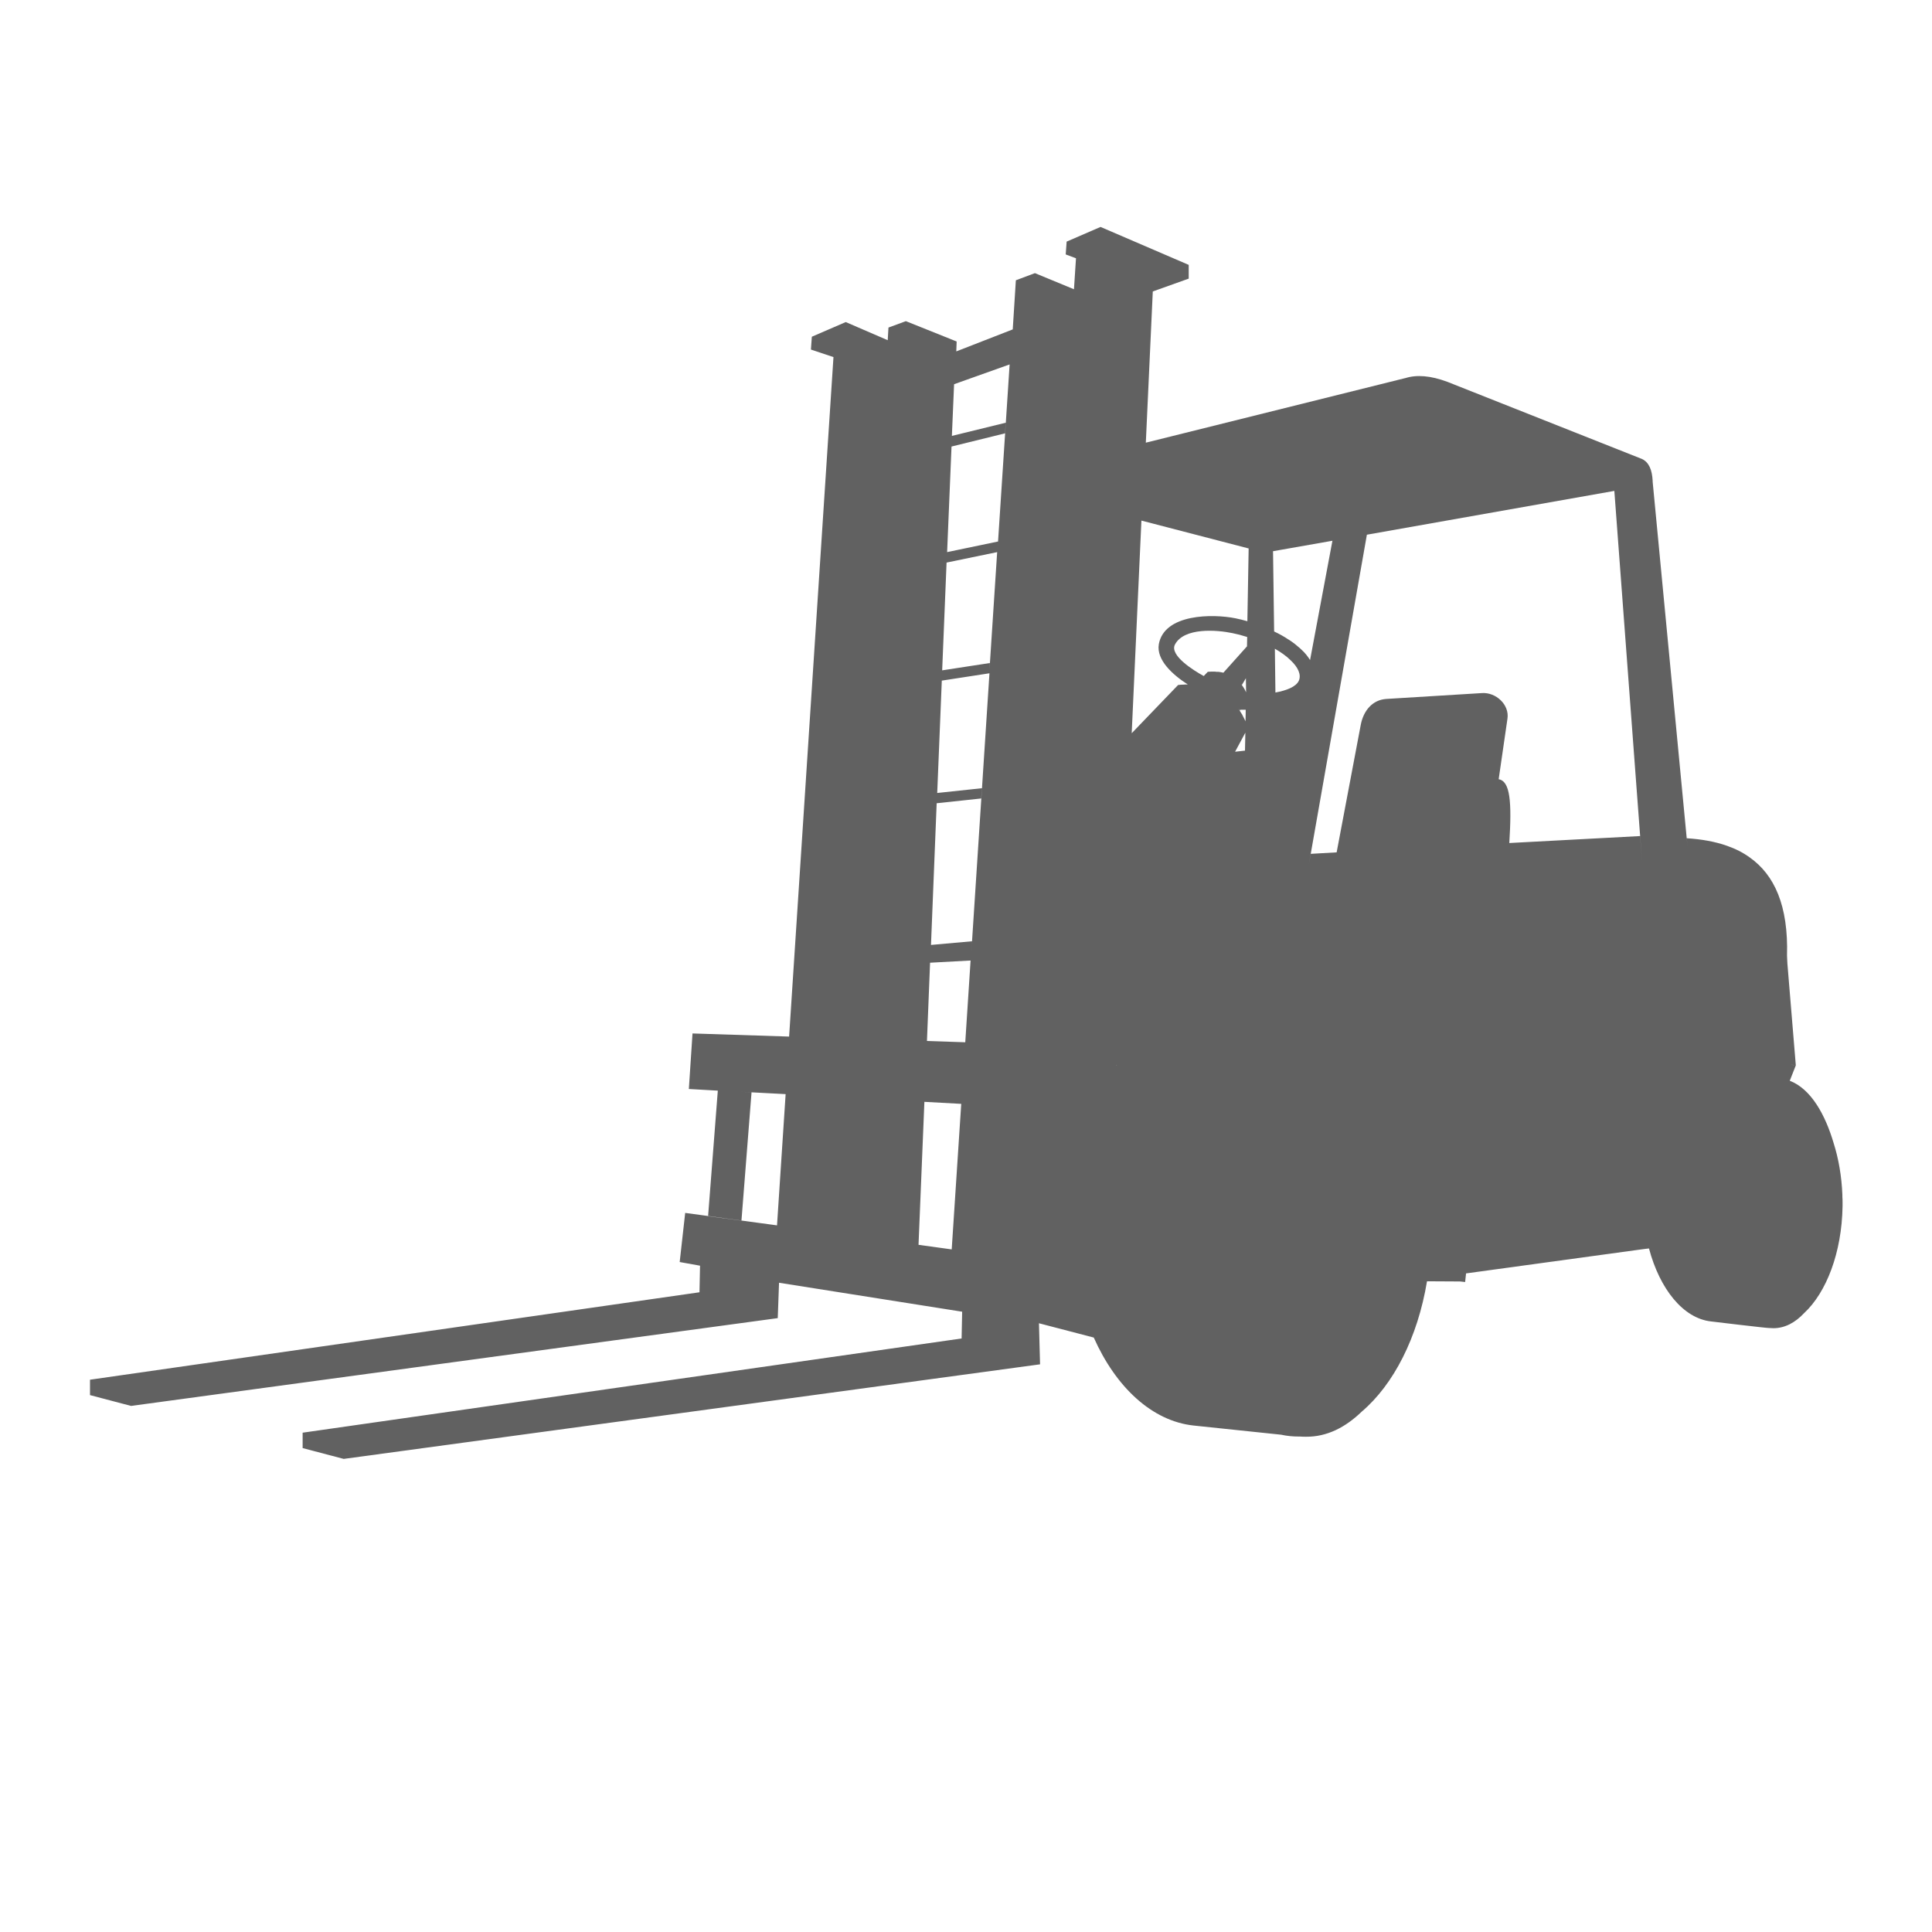
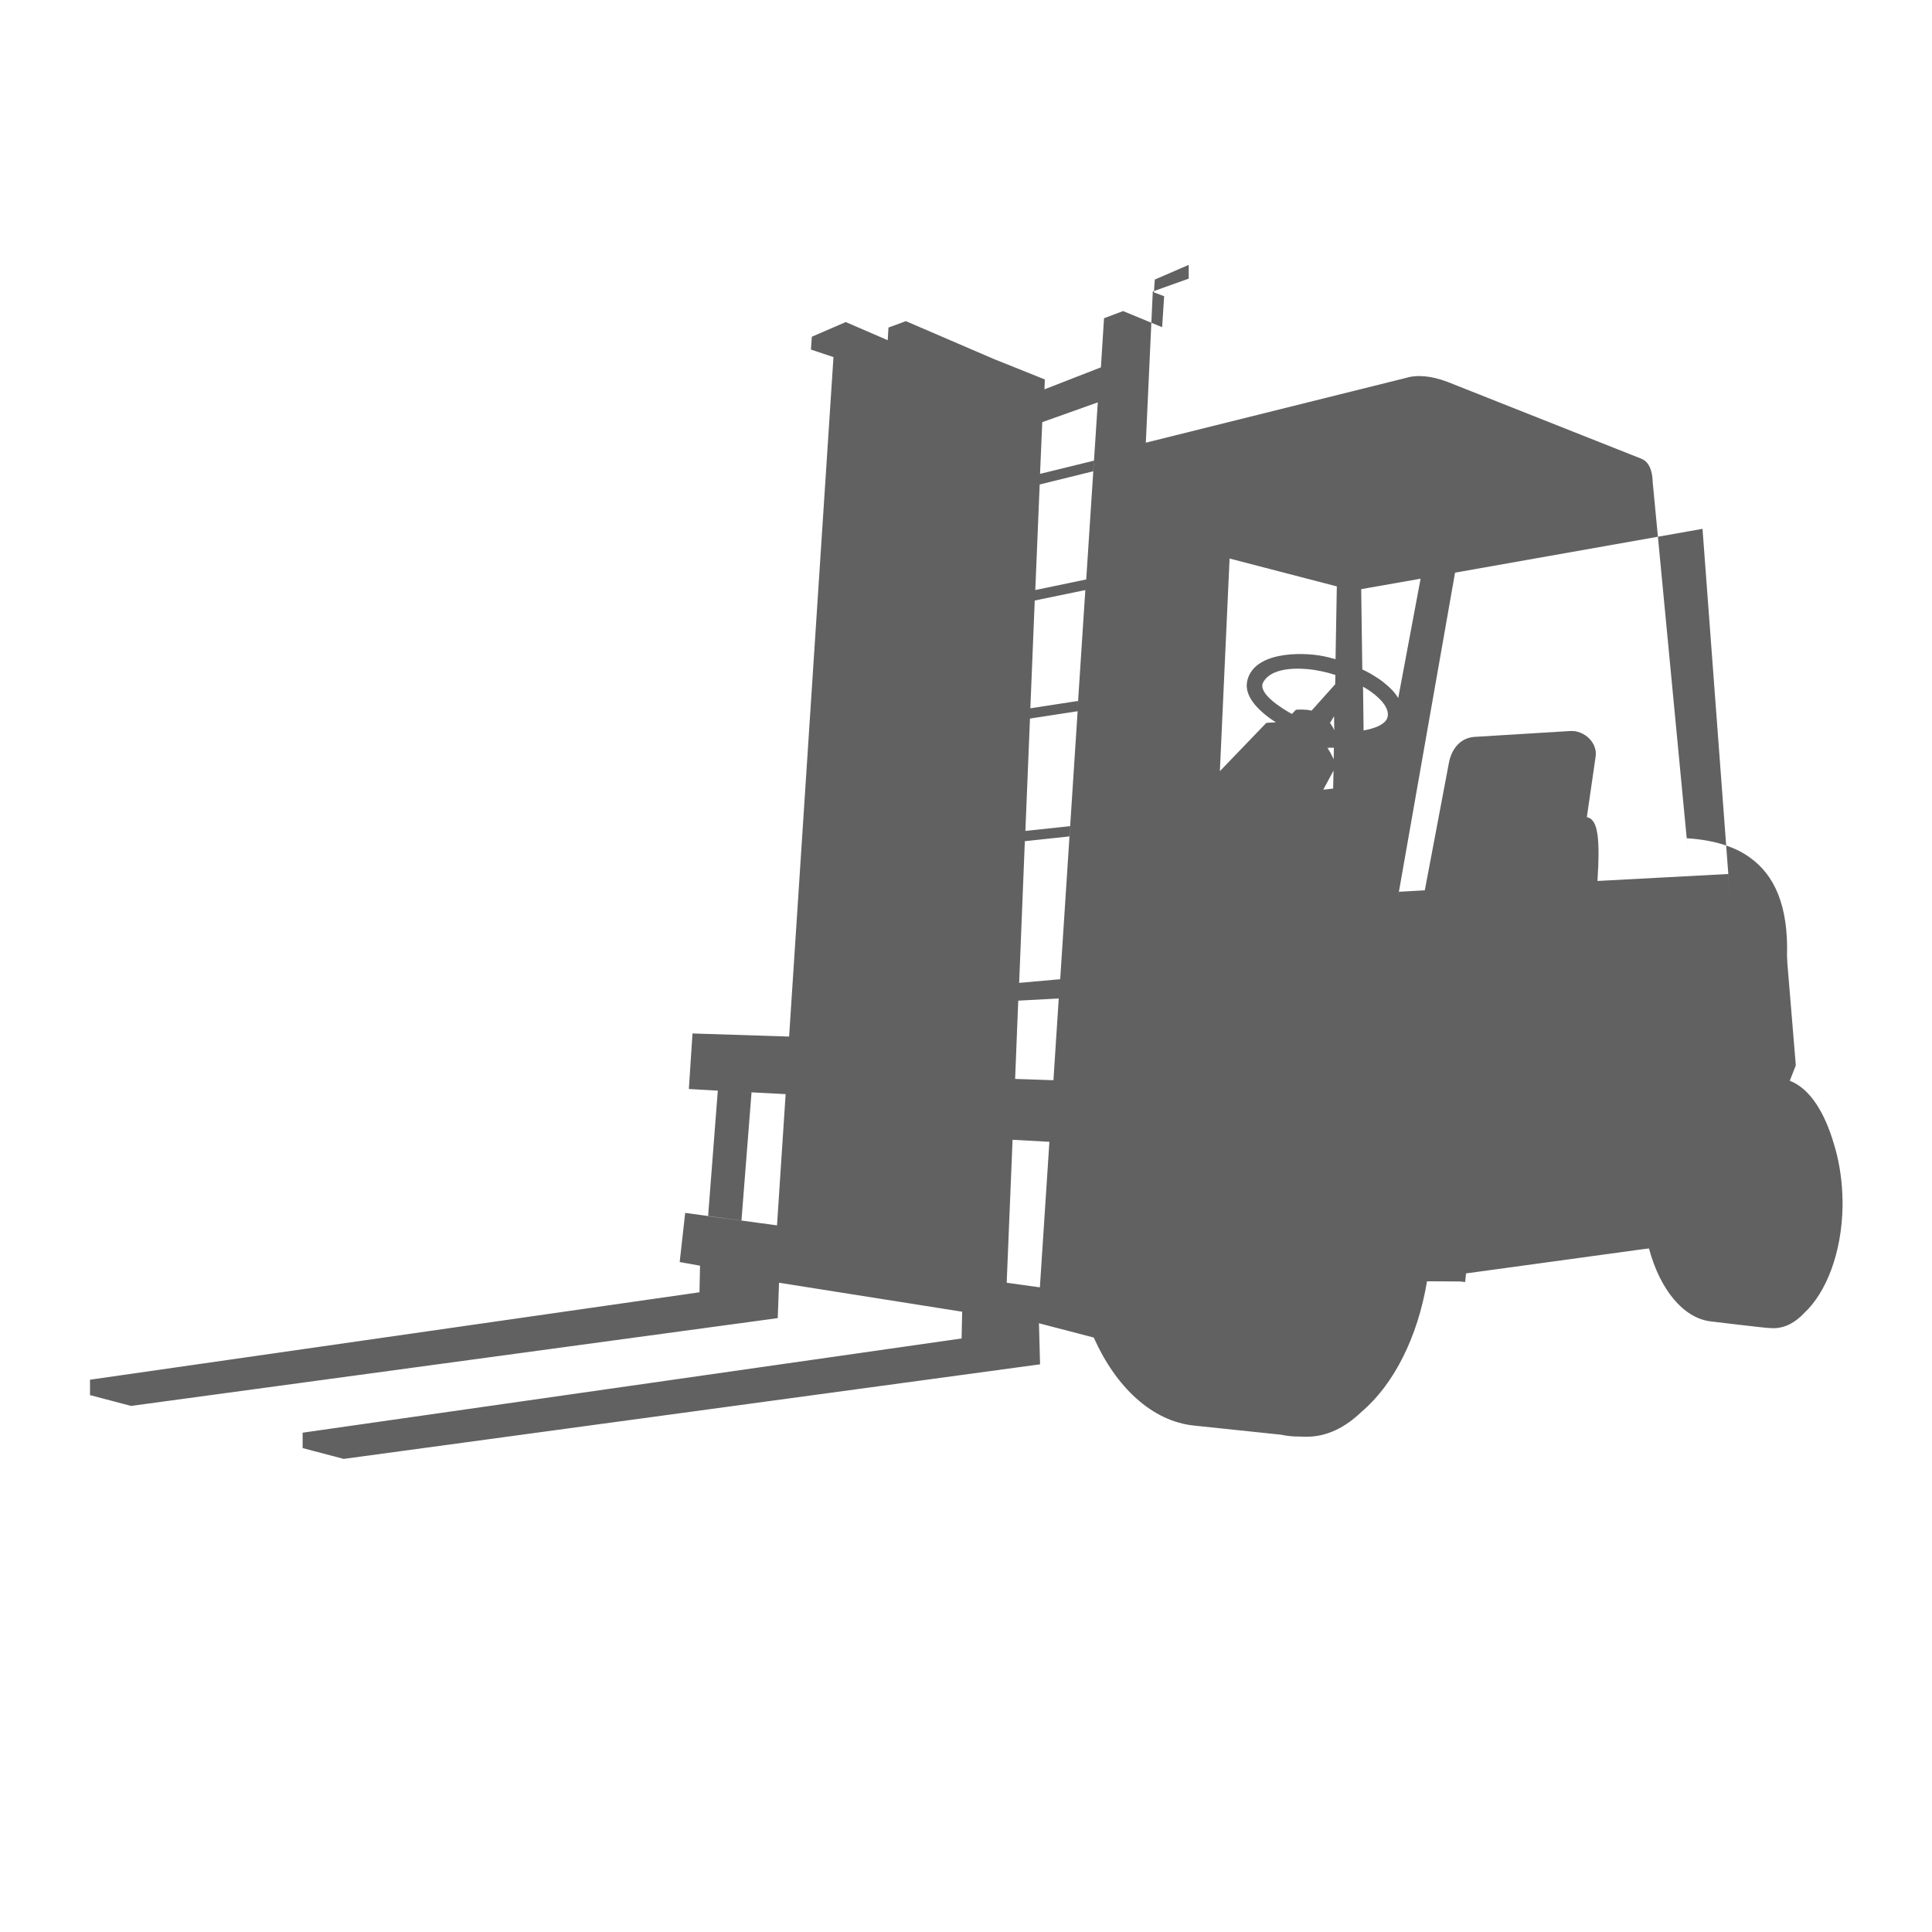
<svg xmlns="http://www.w3.org/2000/svg" width="1054" height="1054" xml:space="preserve">
  <style type="text/css">.st0{display:none;}	.st1{display:inline;fill:#616161;}	.st2{display:inline;}	.st3{fill:#FFFFFF;}	.st4{fill:#616161;}	.st5{fill-rule:evenodd;clip-rule:evenodd;fill:#616161;}	.st6{fill:none;}</style>
  <switch>
    <g id="svg_1">
      <g class="st0" id="svg_2">
        <rect class="st1" height="1054" id="svg_3" width="1054" />
        <g class="st2" id="svg_4">
          <path class="st3" d="m205.3,895.5c-0.2,3.7 -1.2,6.6 -3.2,8.6c-1.9,2 -4.6,3 -8.1,3c-3.5,0 -6.3,-1.3 -8.3,-4c-2.1,-2.7 -3.1,-6.3 -3.1,-10.8l0,-6.3c0,-4.5 1.1,-8.1 3.2,-10.8c2.1,-2.6 5,-4 8.7,-4c3.4,0 6,1 7.8,3c1.8,2 2.8,4.9 3,8.7l-4.4,0c-0.2,-2.8 -0.8,-4.9 -1.8,-6.1c-1,-1.2 -2.5,-1.8 -4.6,-1.8c-2.4,0 -4.2,0.9 -5.5,2.8c-1.3,1.9 -1.9,4.6 -1.9,8.2l0,6.4c0,3.5 0.6,6.2 1.8,8.1c1.2,1.9 2.9,2.8 5.2,2.8c2.3,0 3.9,-0.6 4.9,-1.7c1,-1.1 1.6,-3.2 1.9,-6.1l4.4,0z" id="svg_5" />
          <path class="st3" d="m234.1,906.6l-4.4,0l0,-16.1l-14,0l0,16.1l-4.4,0l0,-34.9l4.4,0l0,15l14,0l0,-15l4.4,0l0,34.9z" id="svg_6" />
-           <path class="st3" d="m258.4,897.5l-11.8,0l-2.7,9.1l-4.5,0l11.2,-34.9l3.8,0l11.3,34.9l-4.5,0l-2.8,-9.1zm-10.6,-3.8l9.5,0l-4.8,-15.9l-4.7,15.9z" id="svg_7" />
          <path class="st3" d="m280.9,892.5l-6.1,0l0,14.1l-4.4,0l0,-34.9l9.8,0c3.4,0 6,0.9 7.8,2.7c1.8,1.8 2.6,4.4 2.6,7.8c0,2.2 -0.5,4 -1.4,5.6c-1,1.6 -2.3,2.8 -4,3.6l6.8,14.8l0,0.3l-4.7,0l-6.4,-14zm-6.1,-3.7l5.3,0c1.8,0 3.3,-0.6 4.4,-1.8c1.1,-1.2 1.6,-2.8 1.6,-4.8c0,-4.5 -2,-6.7 -6.1,-6.7l-5.3,0l0,13.3l0.1,0z" id="svg_8" />
          <path class="st3" d="m301,906.6l-4.4,0l0,-34.9l4.4,0l0,34.9z" id="svg_9" />
          <path class="st3" d="m331.4,892.3c0,4.8 -1,8.4 -3,11c-2,2.6 -4.9,3.9 -8.7,3.9c-3.6,0 -6.4,-1.2 -8.5,-3.8c-2.1,-2.5 -3.2,-6 -3.2,-10.6l0,-6.6c0,-4.7 1,-8.3 3.1,-11c2.1,-2.6 4.9,-4 8.6,-4c3.7,0 6.5,1.3 8.6,3.8c2.1,2.5 3.1,6.1 3.2,10.8l0,6.5l-0.1,0zm-4.4,-6.2c0,-3.7 -0.6,-6.4 -1.8,-8.2c-1.2,-1.8 -3.1,-2.7 -5.5,-2.7c-2.4,0 -4.2,0.9 -5.5,2.7c-1.2,1.8 -1.9,4.5 -1.9,8.1l0,6.3c0,3.6 0.6,6.3 1.9,8.1c1.2,1.9 3.1,2.8 5.5,2.8c2.5,0 4.3,-0.9 5.5,-2.6c1.2,-1.7 1.8,-4.4 1.8,-7.9l0,-6.6z" id="svg_10" />
          <path class="st3" d="m357.9,875.5l-9.2,0l0,31.1l-4.4,0l0,-31.1l-9.2,0l0,-3.8l22.7,0l0,3.8l0.1,0z" id="svg_11" />
          <path class="st3" d="m377.9,897.8c0,-1.7 -0.5,-3.1 -1.4,-4c-0.9,-0.9 -2.6,-1.8 -5.1,-2.7c-2.5,-0.9 -4.3,-1.8 -5.6,-2.8c-1.3,-1 -2.3,-2.1 -2.9,-3.3c-0.6,-1.2 -1,-2.7 -1,-4.3c0,-2.8 0.9,-5 2.8,-6.8c1.8,-1.8 4.3,-2.7 7.2,-2.7c2,0 3.9,0.5 5.5,1.4c1.6,0.9 2.8,2.2 3.7,3.8c0.9,1.6 1.3,3.4 1.3,5.4l-4.4,0c0,-2.2 -0.5,-3.8 -1.6,-5c-1,-1.2 -2.5,-1.8 -4.5,-1.8c-1.8,0 -3.1,0.5 -4.1,1.5c-1,1 -1.5,2.4 -1.5,4.2c0,1.5 0.5,2.7 1.6,3.7c1.1,1 2.7,1.9 4.9,2.7c3.4,1.1 5.9,2.5 7.4,4.2c1.5,1.7 2.2,3.8 2.2,6.5c0,2.8 -0.9,5.1 -2.8,6.8c-1.8,1.7 -4.3,2.6 -7.5,2.6c-2,0 -3.9,-0.4 -5.6,-1.3c-1.7,-0.9 -3.1,-2.1 -4,-3.7s-1.5,-3.4 -1.5,-5.5l4.4,0c0,2.2 0.6,3.8 1.8,5c1.2,1.2 2.8,1.8 4.9,1.8c1.9,0 3.4,-0.5 4.4,-1.5c1,-1.1 1.4,-2.5 1.4,-4.2z" id="svg_12" />
          <path class="st3" d="m416.1,890.5l-12.3,0l0,12.4l14.4,0l0,3.8l-18.8,0l0,-34.9l18.5,0l0,3.8l-14.1,0l0,11.2l12.3,0l0,3.7zm-5.4,-28.4l5.4,0l-6.4,7l-3.6,0l4.6,-7z" id="svg_13" />
          <path class="st3" d="m428.2,902.9l13.7,0l0,3.8l-18.1,0l0,-34.9l4.4,0l0,31.1z" id="svg_14" />
          <path class="st3" d="m463.8,890.5l-12.3,0l0,12.4l14.4,0l0,3.8l-18.8,0l0,-34.9l18.5,0l0,3.8l-14.1,0l0,11.2l12.3,0l0,3.7zm-5.4,-28.4l5.4,0l-6.4,7l-3.6,0l4.6,-7z" id="svg_15" />
          <path class="st3" d="m481.4,899.9l8,-28.2l4.8,0l-10.9,34.9l-3.8,0l-10.8,-34.9l4.8,0l7.9,28.2z" id="svg_16" />
          <path class="st3" d="m513.4,897.5l-11.8,0l-2.7,9.1l-4.5,0l11.2,-34.9l3.8,0l11.3,34.9l-4.5,0l-2.8,-9.1zm-10.7,-3.8l9.5,0l-4.8,-15.9l-4.7,15.9z" id="svg_17" />
          <path class="st3" d="m542.7,875.5l-9.2,0l0,31.1l-4.4,0l0,-31.1l-9.1,0l0,-3.8l22.7,0l0,3.8z" id="svg_18" />
          <path class="st3" d="m564.6,890.5l-12.3,0l0,12.4l14.4,0l0,3.8l-18.8,0l0,-34.9l18.5,0l0,3.8l-14.1,0l0,11.2l12.3,0l0,3.7z" id="svg_19" />
          <path class="st3" d="m593,871.7l0,24.8c0,3.3 -1,5.9 -2.9,7.8c-1.9,1.9 -4.5,2.8 -7.9,2.8c-3.5,0 -6.1,-0.9 -7.9,-2.7c-1.8,-1.8 -2.7,-4.4 -2.8,-7.8l0,-24.8l4.4,0l0,24.6c0,2.3 0.5,4.1 1.5,5.3c1,1.2 2.6,1.7 4.8,1.7c2.2,0 3.9,-0.6 4.9,-1.7c1,-1.2 1.5,-2.9 1.5,-5.3l0,-24.6l4.4,0l0,-0.1z" id="svg_20" />
          <path class="st3" d="m610.3,892.5l-6.1,0l0,14.1l-4.4,0l0,-34.9l9.8,0c3.4,0 6,0.9 7.8,2.7c1.8,1.8 2.6,4.4 2.6,7.8c0,2.2 -0.5,4 -1.4,5.6c-1,1.6 -2.3,2.8 -4,3.6l6.8,14.8l0,0.3l-4.7,0l-6.4,-14zm-6.1,-3.7l5.3,0c1.8,0 3.3,-0.6 4.4,-1.8c1.1,-1.2 1.6,-2.8 1.6,-4.8c0,-4.5 -2,-6.7 -6.1,-6.7l-5.3,0l0,13.3l0.1,0z" id="svg_21" />
          <path class="st3" d="m641.1,897.8c0,-1.7 -0.5,-3.1 -1.4,-4c-0.9,-0.9 -2.6,-1.8 -5.1,-2.7c-2.5,-0.9 -4.3,-1.8 -5.6,-2.8c-1.3,-1 -2.3,-2.1 -2.9,-3.3c-0.6,-1.2 -1,-2.7 -1,-4.3c0,-2.8 0.9,-5 2.8,-6.8c1.8,-1.8 4.3,-2.7 7.2,-2.7c2,0 3.9,0.5 5.5,1.4c1.6,0.9 2.8,2.2 3.7,3.8c0.9,1.6 1.3,3.4 1.3,5.4l-4.4,0c0,-2.2 -0.5,-3.8 -1.6,-5c-1,-1.2 -2.5,-1.8 -4.5,-1.8c-1.8,0 -3.1,0.5 -4.1,1.5c-1,1 -1.5,2.4 -1.5,4.2c0,1.5 0.5,2.7 1.6,3.7c1.1,1 2.7,1.9 4.9,2.7c3.4,1.1 5.9,2.5 7.4,4.2c1.5,1.7 2.2,3.8 2.2,6.5c0,2.8 -0.9,5.1 -2.8,6.8c-1.8,1.7 -4.3,2.6 -7.5,2.6c-2,0 -3.9,-0.4 -5.6,-1.3c-1.7,-0.9 -3.1,-2.1 -4,-3.7s-1.5,-3.4 -1.5,-5.5l4.4,0c0,2.2 0.6,3.8 1.8,5c1.2,1.2 2.8,1.8 4.9,1.8c1.9,0 3.4,-0.5 4.4,-1.5c0.9,-1.1 1.4,-2.5 1.4,-4.2z" id="svg_22" />
          <path class="st3" d="m678.7,891.2l-11.8,0l0,15.4l-4.4,0l0,-34.9l18.2,0l0,3.8l-13.8,0l0,12l11.8,0l0,3.7z" id="svg_23" />
          <path class="st3" d="m696.6,892.5l-6.1,0l0,14.1l-4.4,0l0,-34.9l9.8,0c3.4,0 6,0.9 7.8,2.7c1.8,1.8 2.6,4.4 2.6,7.8c0,2.2 -0.5,4 -1.4,5.6c-1,1.6 -2.3,2.8 -4,3.6l6.8,14.8l0,0.3l-4.7,0l-6.4,-14zm-6.1,-3.7l5.3,0c1.8,0 3.3,-0.6 4.4,-1.8c1.1,-1.2 1.6,-2.8 1.6,-4.8c0,-4.5 -2,-6.7 -6.1,-6.7l-5.3,0l0,13.3l0.1,0z" id="svg_24" />
          <path class="st3" d="m734.8,892.3c0,4.8 -1,8.4 -3,11c-2,2.6 -4.9,3.9 -8.7,3.9c-3.6,0 -6.4,-1.2 -8.5,-3.8c-2.1,-2.5 -3.2,-6 -3.2,-10.6l0,-6.6c0,-4.7 1,-8.3 3.1,-11c2.1,-2.6 4.9,-4 8.6,-4c3.7,0 6.5,1.3 8.6,3.8c2.1,2.5 3.1,6.1 3.2,10.8l0,6.5l-0.1,0zm-4.4,-6.2c0,-3.7 -0.6,-6.4 -1.8,-8.2c-1.2,-1.8 -3.1,-2.7 -5.5,-2.7c-2.4,0 -4.2,0.9 -5.5,2.7c-1.2,1.8 -1.9,4.5 -1.9,8.1l0,6.3c0,3.6 0.6,6.3 1.9,8.1c1.2,1.9 3.1,2.8 5.5,2.8c2.5,0 4.3,-0.9 5.5,-2.6c1.2,-1.7 1.8,-4.4 1.8,-7.9l0,-6.6z" id="svg_25" />
          <path class="st3" d="m764.4,906.6l-4.4,0l-14,-26.9l0,26.9l-4.4,0l0,-34.9l4.4,0l14,27l0,-27l4.4,0l0,34.9z" id="svg_26" />
          <path class="st3" d="m792.4,875.5l-9.2,0l0,31.1l-4.4,0l0,-31.1l-9.2,0l0,-3.8l22.7,0l0,3.8l0.1,0z" id="svg_27" />
          <path class="st3" d="m811.9,897.5l-11.8,0l-2.7,9.1l-4.5,0l11.2,-34.9l3.8,0l11.3,34.9l-4.5,0l-2.8,-9.1zm-10.6,-3.8l9.5,0l-4.8,-15.9l-4.7,15.9z" id="svg_28" />
          <path class="st3" d="m844.3,871.7l0,24.8c0,3.3 -1,5.9 -2.9,7.8c-1.9,1.9 -4.5,2.8 -7.9,2.8c-3.5,0 -6.1,-0.9 -7.9,-2.7c-1.8,-1.8 -2.7,-4.4 -2.8,-7.8l0,-24.8l4.4,0l0,24.6c0,2.3 0.5,4.1 1.5,5.3c1,1.2 2.6,1.7 4.8,1.7c2.2,0 3.9,-0.6 4.9,-1.7c1,-1.2 1.5,-2.9 1.5,-5.3l0,-24.6l4.4,0l0,-0.1z" id="svg_29" />
          <path class="st3" d="m860.9,885.1l6.6,-13.4l5.2,0l-9.1,17.3l9.3,17.6l-5.2,0l-6.7,-13.6l-6.7,13.6l-5.2,0l9.3,-17.6l-9.1,-17.3l5.1,0l6.5,13.4z" id="svg_30" />
        </g>
      </g>
      <g id="svg_31">
        <g id="svg_32">
-           <path class="st5" d="m494.2,175.2l-9.5,3.5l-0.4,6.9l-22.9,-9.9l-18.5,8l-0.5,7l12.3,4.1l-24.2,370.7l-52.7,-1.7l-2,30.3l15.8,0.9l-5.3,68.5l9.1,1.2l9.1,1.2l5.5,-70l-6,-0.3l24.6,1.3l-4.7,71.6l-50.1,-6.8l-3,26.8l11.1,2l-0.3,14.5l-332.5,47.7l0,8.4l22.4,5.9c126.6,-17.2 226.2,-30.7 352.8,-47.9l0.7,-19.3l99.9,15.8l-0.3,14.6l-359.5,51.4l0,8.4l22.4,5.9c126.6,-17.2 253.2,-34.4 379.9,-51.6l-0.6,-22.4l29.9,7.8c12.1,27.2 31.9,45.6 54.5,48l0,0l47.7,5c3.2,0.7 6.4,1 9.7,1c0.2,0 0.4,0 0.6,0c1.1,0.1 2.2,0.1 3.3,0.1c11.5,0.1 21.6,-5.2 30.4,-13.7c17.4,-14.8 30.5,-40.4 35.6,-71.1l18,0.1l2.8,0.3c0.2,-2.2 0.5,-4.4 0.7,-6.6c-0.1,0.6 -0.1,1.2 -0.2,1.9l0,0l94.2,-12.9l3.8,-0.5c0,0 0,0 0,0l1.8,-0.2c5.9,22.2 18.7,38.1 33.8,39.8l0,0c0,0 29.8,3.6 31.8,3.6c0.1,0 0.3,0 0.4,0c0.6,0 1.2,0.1 1.8,0.1c6.4,0 12,-3.1 16.8,-8.2c12.2,-11.3 20.6,-33.1 21,-58.3c0,-0.7 0,-1.4 0,-2c0,-1 0,-2.1 -0.1,-3.2c0,0 0,-0.1 0,-0.1c0,-0.3 0,-0.6 0,-1c-0.4,-10.2 -2.1,-19.8 -4.8,-28.3c-4.5,-15.2 -12.2,-29.4 -23.9,-33.9l3.3,-8.4c-1,-0.1 -2,-0.3 -3,-0.4c1,0.1 2,0.2 3,0.4l-4.6,-55.6l-0.2,-4.2l0,0c0.8,-27.4 -6.9,-44.1 -20.3,-53.6c-3.7,-2.7 -7.9,-4.8 -12.5,-6.4c-6.5,-2.3 -14,-3.6 -21.9,-4.1l0.4,4.4l-19,-198.9l0,-0.5c-0.3,-5.9 -2,-10.1 -5.8,-11.9l-106.2,-42.1c-9.1,-3.4 -16.8,-4 -23,-2c0.1,0 0.2,-0.1 0.3,-0.1l-141.8,35.3l3.8,-82.5l19.6,-7l0,-7.5l-48.1,-20.7l-18.5,8l-0.5,7l5.6,2.1l-1.1,16.9l-21.3,-8.8l-10.4,3.9l-1.7,26.8l-30.8,12l0.2,-5.4l-27.7,-11.1m214.4,196.1c-1.5,3.4 -6.8,5.4 -12.8,6.5l-0.3,-23.9c3.3,1.9 6.3,4 8.7,6.4c3.9,3.7 5.8,7.7 4.4,11zm-28.8,6.5c0,0 0,-0.1 0,-0.1c-0.2,-0.5 -0.5,-1 -0.7,-1.5c-0.1,-0.1 -0.1,-0.2 -0.2,-0.3c-0.3,-0.5 -0.5,-0.9 -0.8,-1.3c-0.1,-0.1 -0.1,-0.2 -0.2,-0.3c-0.2,-0.4 -0.5,-0.7 -0.8,-1.1l0,0l0.2,0.2l0,0l0,0l0,0l0.2,0.2l0,0l0,0l0,0l0,0l0,0l0,0l0,0l0,0.1l2.2,-3.7l0.1,7.8zm-2.9,-4.7c0,0 0,-0.1 0,0l0,0l0,0l0,0l0,0l0.1,0.1l0,0c0,-0.1 0,-0.1 -0.1,-0.1zm-3.1,37l5.6,-10.4l-0.2,9.8l-5.4,0.6zm2,-23.3l0,0l0.2,0.2l0,0.1l0.2,0.3l0,0l0,0.1l0.1,0.2l0.3,-0.5c0.9,0 1.9,0 3,0l-0.1,6.4c0,0 0,-0.1 0,-0.1c-0.1,-0.2 -0.2,-0.4 -0.3,-0.6c-0.2,-0.4 -0.3,-0.7 -0.5,-1c-0.1,-0.2 -0.2,-0.4 -0.3,-0.6c-0.2,-0.3 -0.3,-0.7 -0.5,-1c-0.1,-0.2 -0.2,-0.4 -0.3,-0.6c-0.2,-0.3 -0.4,-0.6 -0.6,-0.9c-0.1,-0.2 -0.2,-0.4 -0.3,-0.5c-0.2,-0.3 -0.4,-0.6 -0.6,-0.9m38.6,-27.3c-1.2,-2 -2.8,-4 -4.8,-5.8c-0.5,-0.5 -1.1,-1 -1.7,-1.5c-0.2,-0.2 -0.4,-0.3 -0.6,-0.5c-0.4,-0.3 -0.8,-0.7 -1.2,-1c-0.2,-0.2 -0.5,-0.4 -0.8,-0.6c-0.4,-0.3 -0.7,-0.5 -1.1,-0.8c-0.3,-0.2 -0.6,-0.4 -0.9,-0.6c-0.2,-0.1 -0.4,-0.3 -0.6,-0.4c0,0 0.1,0.1 0.1,0.1c-2.5,-1.7 -5.2,-3.2 -8,-4.5l-0.6,-43.8l32.4,-5.7l-12.2,65.1zm-73.7,-8.5c5,-9.4 22.8,-8 31.4,-6.2c2.5,0.5 5.2,1.2 8,2.1l-0.1,5.1l-12.9,14.4l0,0c0,0 0,0 0.1,0c-0.9,-0.2 -1.9,-0.4 -2.8,-0.5l0,0c-0.1,0 -0.2,0 -0.2,0c-0.2,0 -0.4,0 -0.5,0c-0.4,0 -0.7,0 -1.1,-0.1c-0.2,0 -0.4,0 -0.6,0c-0.4,0 -0.8,0 -1.2,0c-0.2,0 -0.3,0 -0.5,0c-0.6,0 -1.1,0.1 -1.7,0.1l-2.2,2.3c-5.5,-3 -18.8,-11.3 -15.7,-17.2zm-18.3,-67.6l58.5,15.2l-0.7,39.7c-2.2,-0.6 -4.4,-1.2 -6.5,-1.6c-12.4,-2.5 -38.8,-2.5 -41.8,14.1c-1.5,8.7 7.8,16.9 15.8,22c0.1,0 0.3,0 0.4,0c0,0 -0.1,0 -0.1,0c-0.1,0 -0.3,0 -0.4,0c-0.7,0 -1.5,0 -2.3,0.1c-0.2,0 -0.3,0 -0.5,0c-0.8,0 -1.6,0.1 -2.4,0.2l-25.3,26.3l5.3,-116zm272.1,172.1l-71.4,3.8c1.4,-22.5 0.5,-33.7 -5.8,-34.8l4.8,-33.1c1.1,-7.6 -6.3,-14.4 -13.9,-13.9l-52.2,3.2c-7.6,0.5 -12.4,6.4 -13.9,13.9l-13.2,69.8l-14.1,0.8l-1,5.5l31.6,-179.6l135,-23.9l0,0l15.1,202l-1,-13.7zm-132.3,-248.1c0,0 0,0 0,0c0,0 0,0 0,0c0,0 0,0 0,0zm-153.4,373.1l0.2,0c-0.1,0.1 -0.1,0.1 -0.2,0.2l0,-0.2zm155.2,-373.9c0.1,0 0.1,-0.1 0.2,-0.1c0.1,0 0.1,0 0.2,-0.1c-0.2,0.1 -0.3,0.1 -0.4,0.2zm-253.3,231l24.3,-2.6l0.4,-5.6l-24.4,2.6l2.5,-61.3l26,-4l-9.9,152.2l0.4,-6l-22.4,2l3.1,-77.3zm3,-72.5l2.4,-58.8l27.6,-5.7l-4.2,64.3l0.2,-3.8l0,0l-26,4zm2.7,-64.5l2.4,-57.6l29.2,-7.2l0.4,-5.8l-29.4,7.2l1.2,-28.2l30.3,-10.8l-6.6,101l0.3,-4.4l-27.8,5.8zm-9.3,224l22.1,-1.2l-2.9,44.6l-20.9,-0.7l1.7,-42.7zm-3.1,75.9l20.1,1.1l-5.2,79.4l-18.1,-2.5l3.2,-78zm180.1,176.3c0,0 -0.1,0 -0.1,-0.1c0,0 0,0 0,0c0.1,0.1 0.1,0.1 0.1,0.1zm1.6,0.8c-0.1,0 -0.1,0 0,0c-0.1,0 -0.1,0 0,0zm92.9,-82.7c0,0.1 0,0.1 0,0.2c0,-0.1 0,-0.1 0,-0.2z" id="svg_33" />
+           <path class="st5" d="m494.2,175.2l-9.5,3.5l-0.4,6.9l-22.9,-9.9l-18.5,8l-0.5,7l12.3,4.1l-24.2,370.7l-52.7,-1.7l-2,30.3l15.8,0.9l-5.3,68.5l9.1,1.2l9.1,1.2l5.5,-70l-6,-0.3l24.6,1.3l-4.7,71.6l-50.1,-6.8l-3,26.8l11.1,2l-0.3,14.5l-332.5,47.7l0,8.4l22.4,5.9c126.6,-17.2 226.2,-30.7 352.8,-47.9l0.7,-19.3l99.9,15.8l-0.3,14.6l-359.5,51.4l0,8.4l22.4,5.9c126.6,-17.2 253.2,-34.4 379.9,-51.6l-0.6,-22.4l29.9,7.8c12.1,27.2 31.9,45.6 54.5,48l0,0l47.7,5c3.2,0.7 6.4,1 9.7,1c0.2,0 0.4,0 0.6,0c1.1,0.1 2.2,0.1 3.3,0.1c11.5,0.1 21.6,-5.2 30.4,-13.7c17.4,-14.8 30.5,-40.4 35.6,-71.1l18,0.1l2.8,0.3c0.2,-2.2 0.5,-4.4 0.7,-6.6c-0.1,0.6 -0.1,1.2 -0.2,1.9l0,0l94.2,-12.9l3.8,-0.5c0,0 0,0 0,0l1.8,-0.2c5.9,22.2 18.7,38.1 33.8,39.8l0,0c0,0 29.8,3.6 31.8,3.6c0.1,0 0.3,0 0.4,0c0.6,0 1.2,0.1 1.8,0.1c6.4,0 12,-3.1 16.8,-8.2c12.2,-11.3 20.6,-33.1 21,-58.3c0,-0.7 0,-1.4 0,-2c0,-1 0,-2.1 -0.1,-3.2c0,0 0,-0.1 0,-0.1c0,-0.3 0,-0.6 0,-1c-0.4,-10.2 -2.1,-19.8 -4.8,-28.3c-4.5,-15.2 -12.2,-29.4 -23.9,-33.9l3.3,-8.4c-1,-0.1 -2,-0.3 -3,-0.4c1,0.1 2,0.2 3,0.4l-4.6,-55.6l-0.2,-4.2l0,0c0.8,-27.4 -6.9,-44.1 -20.3,-53.6c-3.7,-2.7 -7.9,-4.8 -12.5,-6.4c-6.5,-2.3 -14,-3.6 -21.9,-4.1l0.4,4.4l-19,-198.9l0,-0.5c-0.3,-5.9 -2,-10.1 -5.8,-11.9l-106.2,-42.1c-9.1,-3.4 -16.8,-4 -23,-2c0.1,0 0.2,-0.1 0.3,-0.1l-141.8,35.3l3.8,-82.5l19.6,-7l0,-7.5l-18.5,8l-0.5,7l5.6,2.1l-1.1,16.9l-21.3,-8.8l-10.4,3.9l-1.7,26.8l-30.8,12l0.2,-5.4l-27.7,-11.1m214.4,196.1c-1.5,3.4 -6.8,5.4 -12.8,6.5l-0.3,-23.9c3.3,1.9 6.3,4 8.7,6.4c3.9,3.7 5.8,7.7 4.4,11zm-28.8,6.5c0,0 0,-0.1 0,-0.1c-0.2,-0.5 -0.5,-1 -0.7,-1.5c-0.1,-0.1 -0.1,-0.2 -0.2,-0.3c-0.3,-0.5 -0.5,-0.9 -0.8,-1.3c-0.1,-0.1 -0.1,-0.2 -0.2,-0.3c-0.2,-0.4 -0.5,-0.7 -0.8,-1.1l0,0l0.2,0.2l0,0l0,0l0,0l0.2,0.2l0,0l0,0l0,0l0,0l0,0l0,0l0,0l0,0.1l2.2,-3.7l0.1,7.8zm-2.9,-4.7c0,0 0,-0.1 0,0l0,0l0,0l0,0l0,0l0.1,0.1l0,0c0,-0.1 0,-0.1 -0.1,-0.1zm-3.1,37l5.6,-10.4l-0.2,9.8l-5.4,0.6zm2,-23.3l0,0l0.2,0.2l0,0.1l0.2,0.3l0,0l0,0.1l0.1,0.2l0.3,-0.5c0.9,0 1.9,0 3,0l-0.1,6.4c0,0 0,-0.1 0,-0.1c-0.1,-0.2 -0.2,-0.4 -0.3,-0.6c-0.2,-0.4 -0.3,-0.7 -0.5,-1c-0.1,-0.2 -0.2,-0.4 -0.3,-0.6c-0.2,-0.3 -0.3,-0.7 -0.5,-1c-0.1,-0.2 -0.2,-0.4 -0.3,-0.6c-0.2,-0.3 -0.4,-0.6 -0.6,-0.9c-0.1,-0.2 -0.2,-0.4 -0.3,-0.5c-0.2,-0.3 -0.4,-0.6 -0.6,-0.9m38.6,-27.3c-1.2,-2 -2.8,-4 -4.8,-5.8c-0.5,-0.5 -1.1,-1 -1.7,-1.5c-0.2,-0.2 -0.4,-0.3 -0.6,-0.5c-0.4,-0.3 -0.8,-0.7 -1.2,-1c-0.2,-0.2 -0.5,-0.4 -0.8,-0.6c-0.4,-0.3 -0.7,-0.5 -1.1,-0.8c-0.3,-0.2 -0.6,-0.4 -0.9,-0.6c-0.2,-0.1 -0.4,-0.3 -0.6,-0.4c0,0 0.1,0.1 0.1,0.1c-2.5,-1.7 -5.2,-3.2 -8,-4.5l-0.6,-43.8l32.4,-5.7l-12.2,65.1zm-73.7,-8.5c5,-9.4 22.8,-8 31.4,-6.2c2.5,0.5 5.2,1.2 8,2.1l-0.1,5.1l-12.9,14.4l0,0c0,0 0,0 0.1,0c-0.9,-0.2 -1.9,-0.4 -2.8,-0.5l0,0c-0.1,0 -0.2,0 -0.2,0c-0.2,0 -0.4,0 -0.5,0c-0.4,0 -0.7,0 -1.1,-0.1c-0.2,0 -0.4,0 -0.6,0c-0.4,0 -0.8,0 -1.2,0c-0.2,0 -0.3,0 -0.5,0c-0.6,0 -1.1,0.1 -1.7,0.1l-2.2,2.3c-5.5,-3 -18.8,-11.3 -15.7,-17.2zm-18.3,-67.6l58.5,15.2l-0.7,39.7c-2.2,-0.6 -4.4,-1.2 -6.5,-1.6c-12.4,-2.5 -38.8,-2.5 -41.8,14.1c-1.5,8.7 7.8,16.9 15.8,22c0.1,0 0.3,0 0.4,0c0,0 -0.1,0 -0.1,0c-0.1,0 -0.3,0 -0.4,0c-0.7,0 -1.5,0 -2.3,0.1c-0.2,0 -0.3,0 -0.5,0c-0.8,0 -1.6,0.1 -2.4,0.2l-25.3,26.3l5.3,-116zm272.1,172.1l-71.4,3.8c1.4,-22.5 0.5,-33.7 -5.8,-34.8l4.8,-33.1c1.1,-7.6 -6.3,-14.4 -13.9,-13.9l-52.2,3.2c-7.6,0.5 -12.4,6.4 -13.9,13.9l-13.2,69.8l-14.1,0.8l-1,5.5l31.6,-179.6l135,-23.9l0,0l15.1,202l-1,-13.7zm-132.3,-248.1c0,0 0,0 0,0c0,0 0,0 0,0c0,0 0,0 0,0zm-153.4,373.1l0.2,0c-0.1,0.1 -0.1,0.1 -0.2,0.2l0,-0.2zm155.2,-373.9c0.1,0 0.1,-0.1 0.2,-0.1c0.1,0 0.1,0 0.2,-0.1c-0.2,0.1 -0.3,0.1 -0.4,0.2zm-253.3,231l24.3,-2.6l0.4,-5.6l-24.4,2.6l2.5,-61.3l26,-4l-9.9,152.2l0.4,-6l-22.4,2l3.1,-77.3zm3,-72.5l2.4,-58.8l27.6,-5.7l-4.2,64.3l0.2,-3.8l0,0l-26,4zm2.7,-64.5l2.4,-57.6l29.2,-7.2l0.4,-5.8l-29.4,7.2l1.2,-28.2l30.3,-10.8l-6.6,101l0.3,-4.4l-27.8,5.8zm-9.3,224l22.1,-1.2l-2.9,44.6l-20.9,-0.7l1.7,-42.7zm-3.1,75.9l20.1,1.1l-5.2,79.4l-18.1,-2.5l3.2,-78zm180.1,176.3c0,0 -0.1,0 -0.1,-0.1c0,0 0,0 0,0c0.1,0.1 0.1,0.1 0.1,0.1zm1.6,0.8c-0.1,0 -0.1,0 0,0c-0.1,0 -0.1,0 0,0zm92.9,-82.7c0,0.1 0,0.1 0,0.2c0,-0.1 0,-0.1 0,-0.2z" id="svg_33" />
        </g>
      </g>
      <g id="svg_34" />
    </g>
  </switch>
  <g class="layer">
    <title>Layer 1</title>
  </g>
</svg>